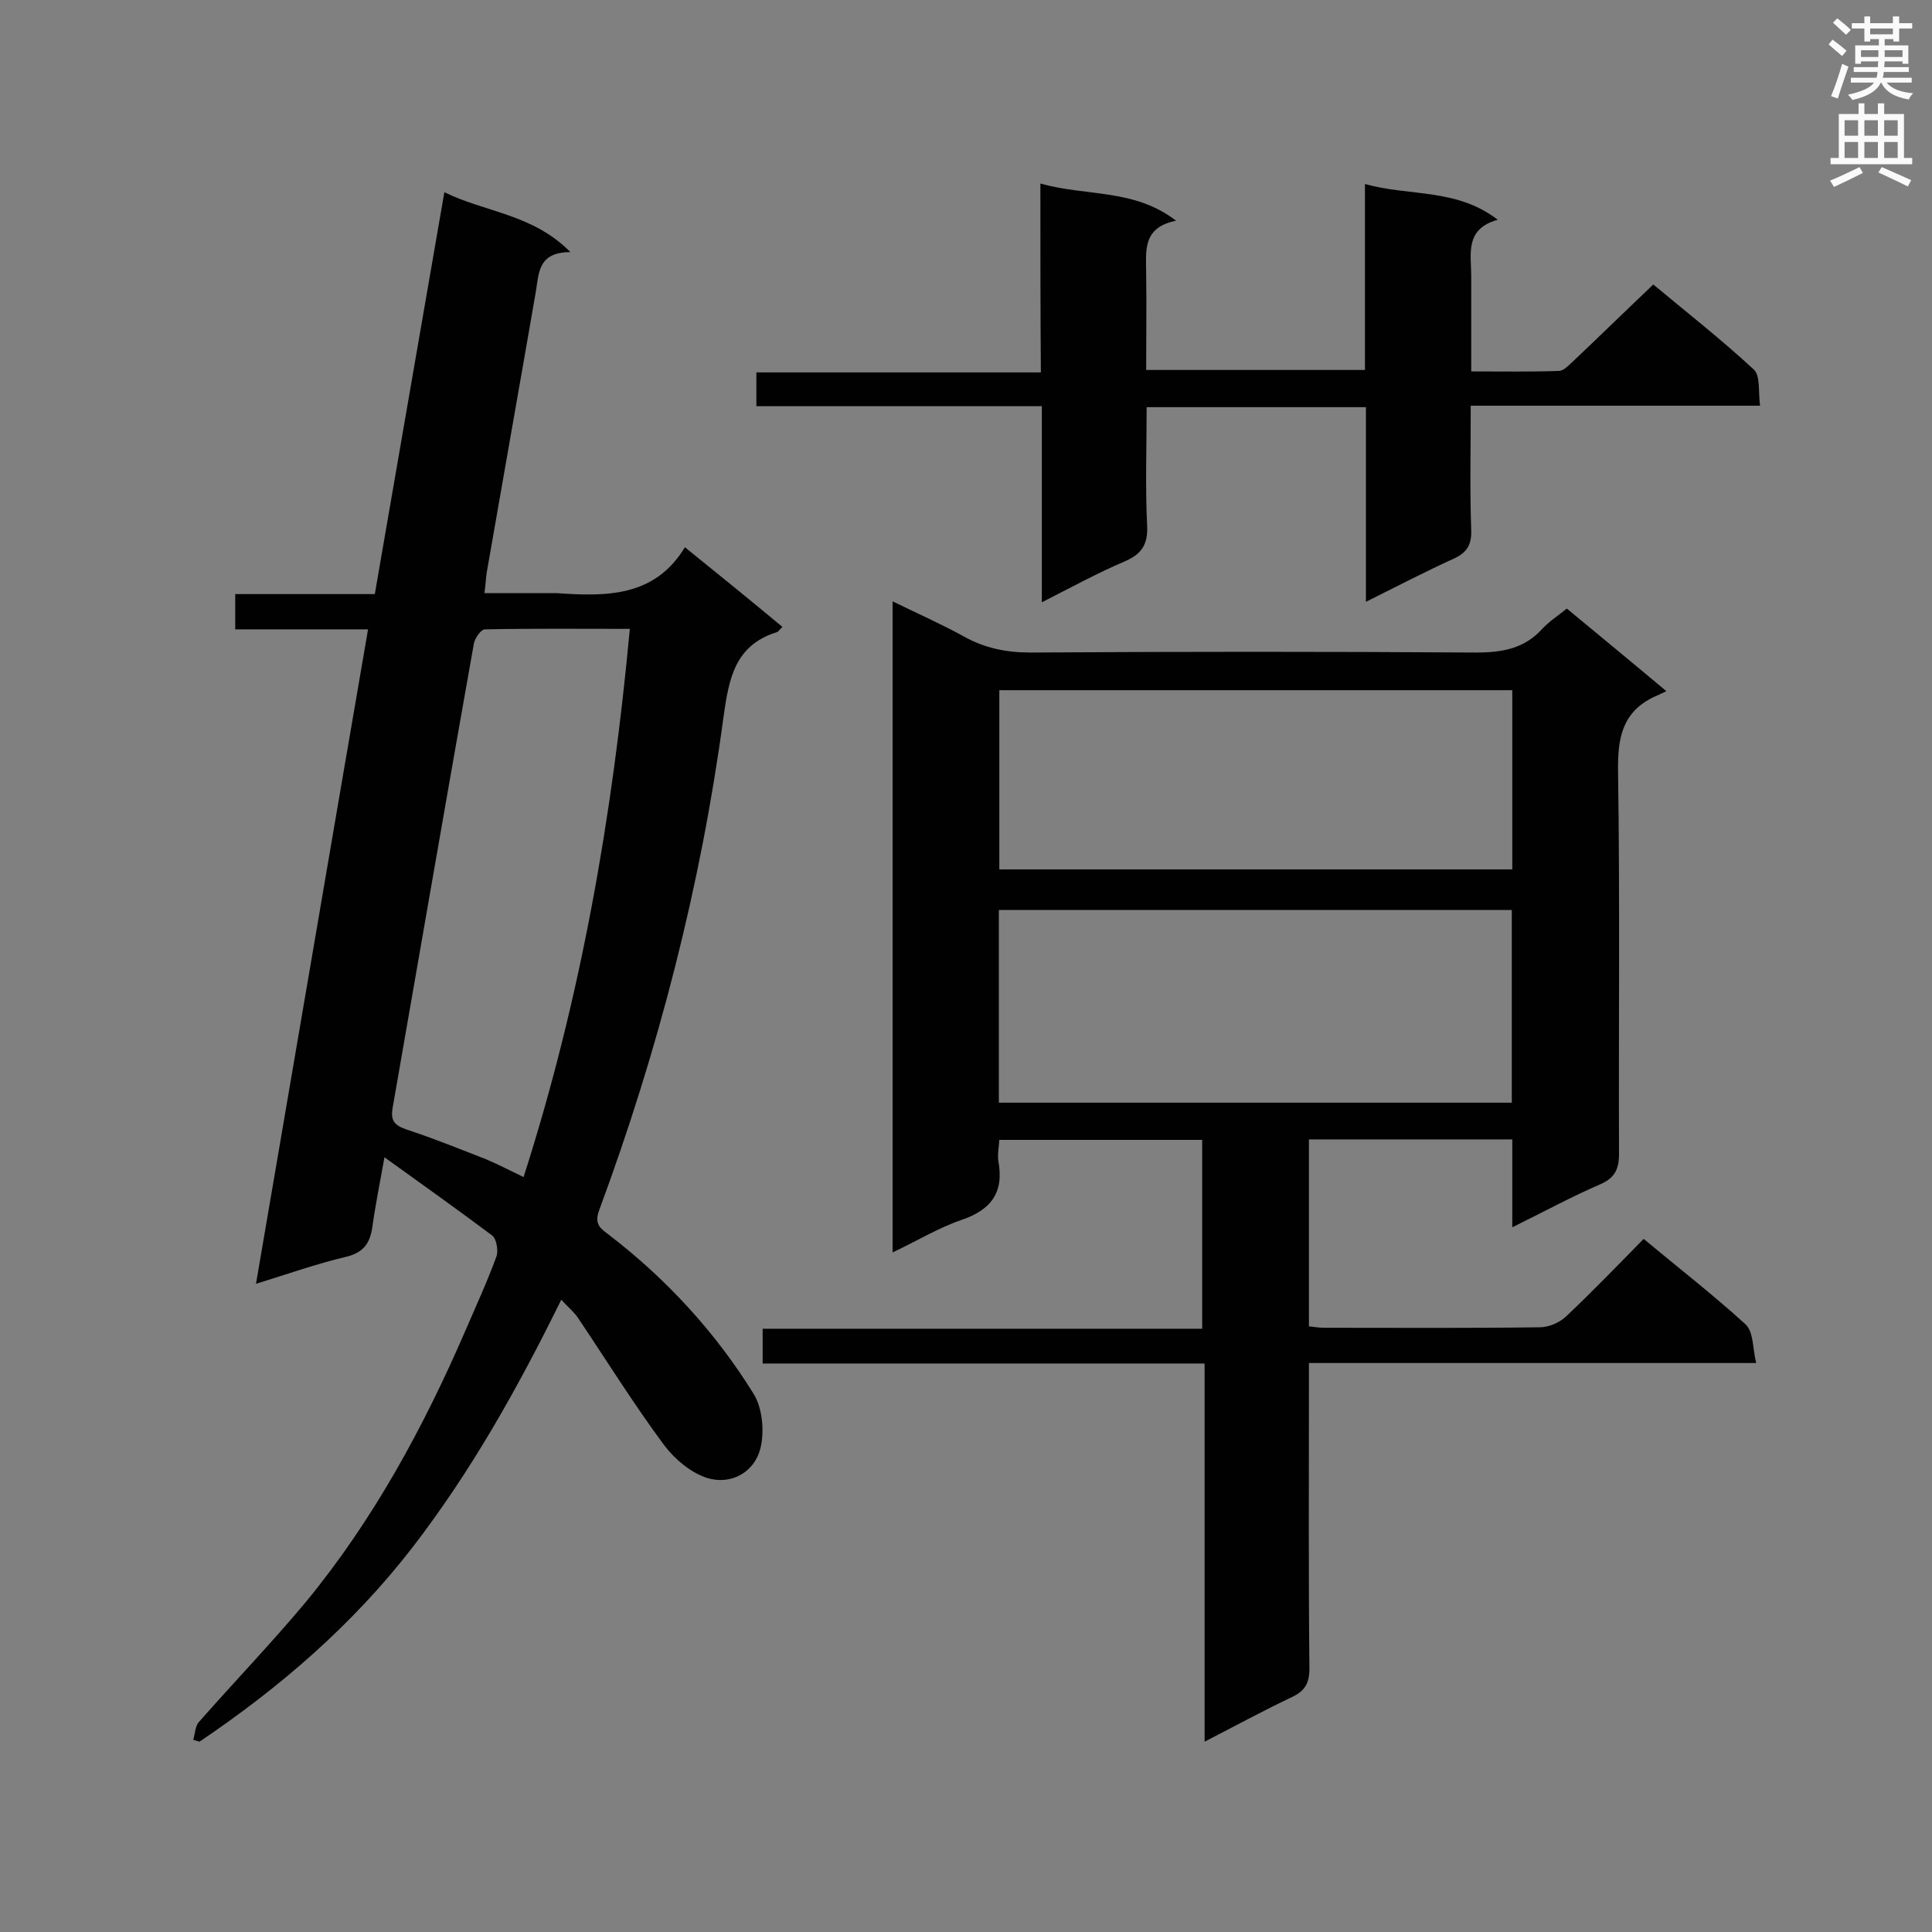
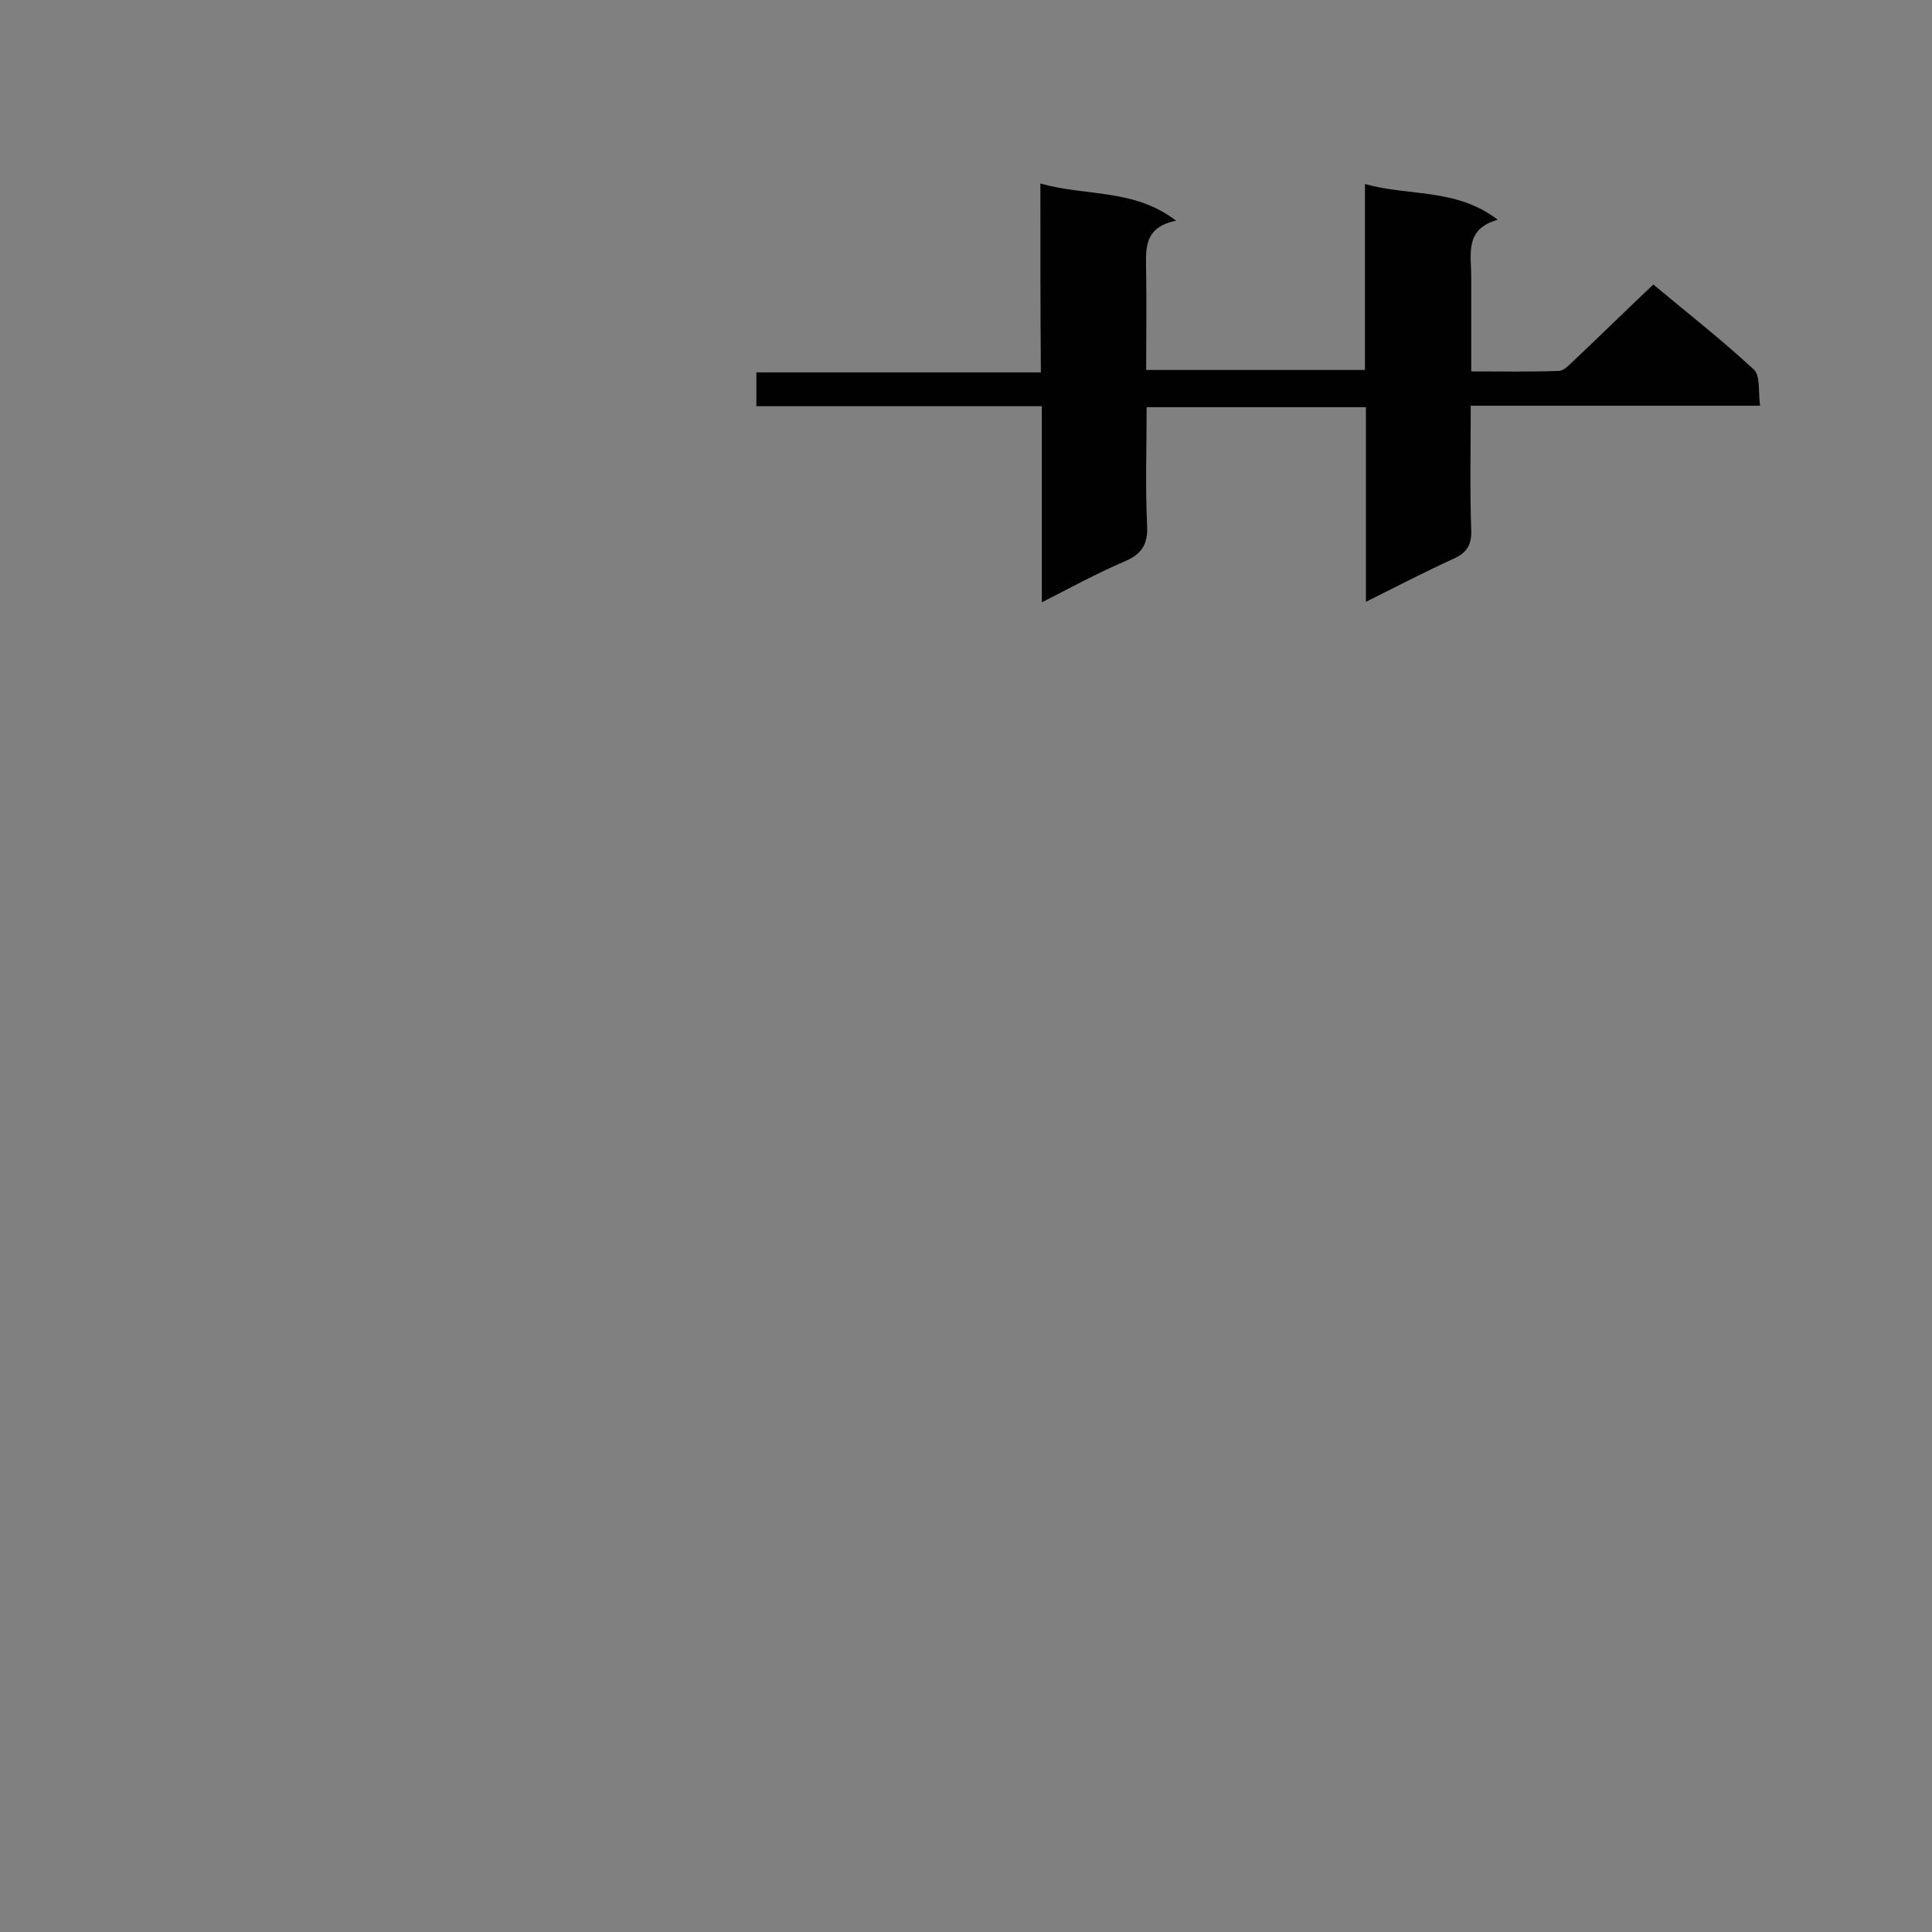
<svg xmlns="http://www.w3.org/2000/svg" enable-background="new 0 0 400 400" viewBox="0 0 400 400">
  <rect x="0" y="0" width="400" height="400" fill="#808080" stroke="none" />
  <g fill="#010101">
-     <path d="m363.6 282.2c-31.6 0-61.9 0-92.6 0v5.5c0 19.2-.1 38.5.1 57.7 0 3.1-.9 4.7-3.7 6-5.9 2.8-11.6 5.9-18 9.2 0-26.4 0-52.1 0-78.3-30.7 0-60.9 0-91.5 0 0-2.6 0-4.7 0-7.2h91c0-13.2 0-26 0-39.1-13.9 0-27.8 0-42 0-.1 1.6-.4 3-.2 4.4 1.2 6.5-1.5 10.1-7.7 12.2-4.7 1.6-9.1 4.3-14.2 6.7 0-45 0-89.5 0-134.8 5.1 2.5 10.1 4.7 14.8 7.3 4.3 2.4 8.8 3.3 13.7 3.3 30.8-.2 61.5-.2 92.3 0 5.4 0 10-.8 13.7-4.9 1.4-1.5 3.1-2.6 5.1-4.2 6.5 5.4 13.1 10.8 20.6 17.1-1.2.6-1.9.9-2.6 1.2-6.6 3.2-7.5 8.6-7.4 15.4.4 26.4.1 52.8.2 79.2 0 3.2-.9 5-3.9 6.3-6 2.6-11.7 5.7-18.2 8.9 0-6.4 0-12.1 0-18.2-14.2 0-28 0-42.1 0v38.7c.9.1 2.1.3 3.2.3 14.9 0 29.7.1 44.6-.1 1.9 0 4.2-1 5.6-2.4 5.4-5.1 10.5-10.4 15.9-15.9 7.2 6 14.3 11.5 21 17.6 1.8 1.6 1.5 4.8 2.3 8.1zm-156.8-53.9h106.2c0-13.5 0-26.7 0-39.9-35.6 0-70.8 0-106.2 0zm.1-85.4v37.1h106.2c0-12.5 0-24.7 0-37.1-35.5 0-70.7 0-106.2 0z" />
-     <path d="m79.6 239.6c-1 5.6-1.9 10-2.5 14.4-.5 3.4-1.8 5.3-5.4 6.2-6 1.4-11.9 3.5-18.7 5.6 7.8-45.5 15.4-90.2 23.2-135.5-9.3 0-18.3 0-27.5 0 0-2.7 0-4.7 0-7.3h28.9c4.8-27.7 9.5-55 14.4-83.2 8.6 4.2 18.3 4.5 26.1 12.4-6.8 0-6.5 4.4-7.2 8.4-3.3 19.1-6.7 38.2-10 57.2-.3 1.4-.3 2.9-.6 5h14 .9c10.2.7 20.3.9 26.6-9.5 7.2 5.8 13.7 11.1 20.2 16.5-.6.5-.8 1-1.2 1.1-8.7 2.7-9.9 9.7-11 17.5-4.7 35-13.5 69.1-25.8 102.3-1 2.8.4 3.7 2 4.9 12 9.2 22.2 20.3 30.1 33.1 1.8 3 2.2 7.9 1.3 11.3-1.3 4.9-6.1 7.5-11 6-3.4-1.1-6.7-3.9-8.9-6.8-6.3-8.5-11.9-17.5-17.8-26.3-.8-1.2-1.9-2.1-3.5-3.8-9 18.3-18.7 35.6-30.9 51.4-12.4 16-27.4 28.9-44 40.1-.4-.1-.9-.3-1.3-.4.4-1.3.4-2.8 1.2-3.7 7.3-8.3 15-16.3 22.1-24.8 14-17 24.4-36.2 33.1-56.3 2.2-5.1 4.5-10.1 6.4-15.3.4-1.2 0-3.6-.9-4.3-7.2-5.4-14.4-10.5-22.3-16.2zm50.8-109.4c-10.2 0-20.1-.1-30 .1-.8 0-2.1 1.8-2.3 3-5.7 32-11.2 64-16.8 96-.5 2.8.4 3.7 3 4.6 5.5 1.8 10.9 4 16.3 6.1 2.6 1.1 5.1 2.4 7.8 3.7 11.9-37.1 18.4-74.7 22-113.5z" />
    <path d="m215.4 38c9.6 2.7 19.4 1 28.1 7.7-7.1 1.4-6.2 6.4-6.2 11 .1 6.5 0 13.1 0 19.9h45.3c0-12.6 0-25.2 0-38.5 9.3 2.6 18.9.8 27.5 7.4-6.9 1.9-5.5 7.1-5.5 11.7v19.7c6.3 0 12.2.1 18.1-.1 1.1 0 2.2-1.3 3.1-2.1 5.4-5.1 10.7-10.3 16.5-15.8 6.7 5.6 14 11.3 20.8 17.6 1.4 1.3.9 4.5 1.3 7.5-20.3 0-39.8 0-59.9 0 0 8.9-.2 17.4.1 25.8.1 3.1-1 4.7-3.7 5.9-5.9 2.7-11.7 5.7-18.1 8.9 0-13.7 0-26.9 0-40.3-15.2 0-30 0-45.4 0 0 8.2-.3 16.4.1 24.5.2 4-1.2 6-4.8 7.5-5.6 2.4-10.9 5.3-17 8.4 0-13.8 0-26.9 0-40.6-19.9 0-39.4 0-59.1 0 0-2.5 0-4.5 0-7h58.9c-.1-13-.1-25.5-.1-39.1z" />
  </g>
-   <path d="m378.6 9.2.8-1c.9.7 1.9 1.4 2.9 2.3l-.9 1.1c-1.1-.9-2-1.7-2.8-2.4zm.5 10.7c.9-2.1 1.6-4.3 2.3-6.7.4.2.8.4 1.3.6-.7 2.1-1.5 4.3-2.2 6.6zm.4-15.2.9-.9c1 .8 2 1.6 2.8 2.4l-1 1c-1-.9-1.9-1.8-2.7-2.5zm12.5-1.3h1.2v1.4h2.7v1.1h-2.7v2.7h-1.2v-.5h-1.8v1.3h4.9v3.8h-1.2v-.5h-3.7c0 .4-.1.9-.1 1.2h5.1v1h-5.2c0 .5-.1.9-.2 1.2h6v1h-5.2c1.1 1.3 2.9 2 5.5 2.2-.4.4-.7.8-.9 1.3-2.9-.5-4.8-1.6-5.7-3.5h-.1c-.8 1.7-2.7 2.9-5.9 3.6-.2-.4-.6-.8-.9-1.1 2.8-.6 4.6-1.4 5.4-2.5h-4.8v-1h5.3c.1-.3.2-.7.2-1.2h-4.9v-1h5c0-.4 0-.8.1-1.2h-3.6v.5h-1.2v-3.8h4.9v-1.3h-1.8v.5h-1.2v-2.7h-2.6v-1.1h2.6v-1.4h1.2v1.4h4.7v-1.4zm-6.7 8.4h3.6c0-.4 0-.9 0-1.4h-3.6zm1.9-4.7h4.7v-1.2h-4.7zm6.7 3.3h-3.7v1.4h3.7z" fill="#fafafb" />
-   <path d="m384.7 21.4h1.3v2.2h2.8v-2.2h1.3v2.2h4.1v9.1h1.7v1.3h-16.9v-1.3h1.7v-9.1h4.1v-2.2zm.3 13.2.7 1.2c-1.8.9-3.8 1.9-6 2.9-.2-.4-.5-.8-.8-1.3 2.4-1 4.4-2 6.1-2.8zm-3.1-6.5h2.8v-3.2h-2.8zm0 4.6h2.8v-3.3h-2.8zm4.1-4.6h2.8v-3.2h-2.8zm0 4.6h2.8v-3.3h-2.8zm3.6 1.9c2.1.9 4.1 1.8 6.1 2.7l-.7 1.3c-2.2-1.1-4.2-2-6.1-2.9zm3.3-9.7h-2.8v3.2h2.8zm-2.8 7.8h2.8v-3.3h-2.8z" fill="#fafafb" />
</svg>